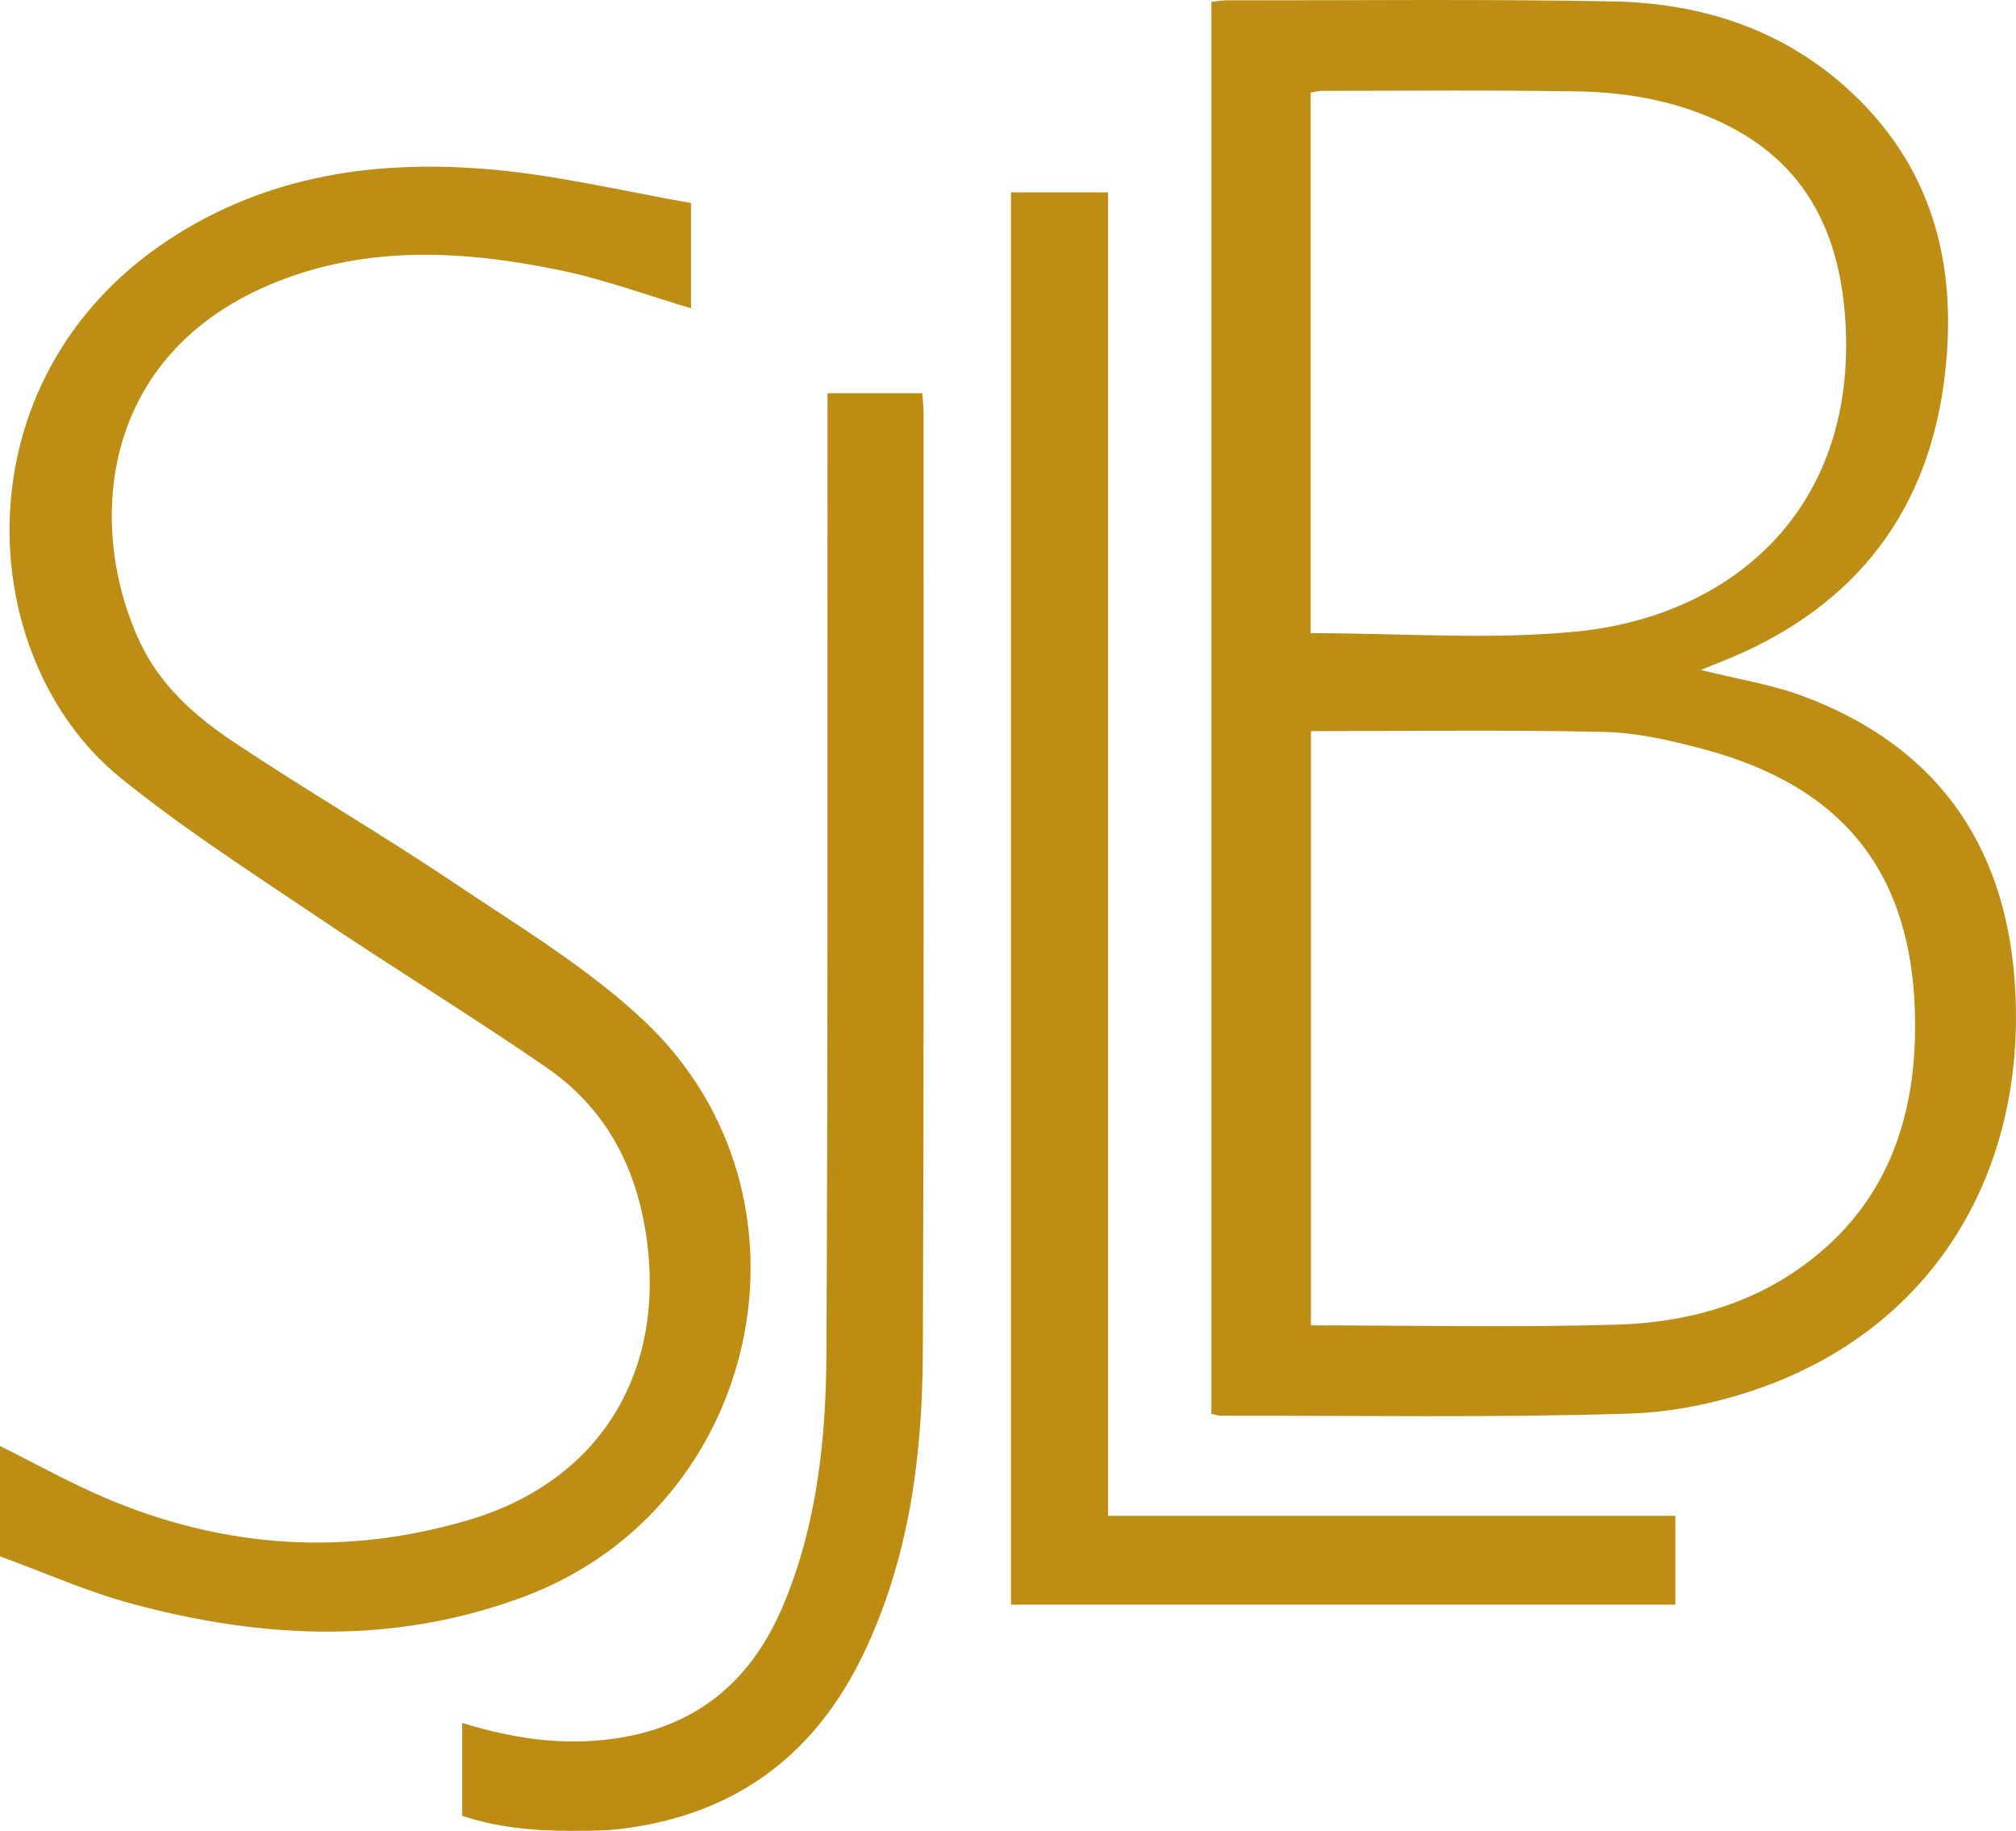
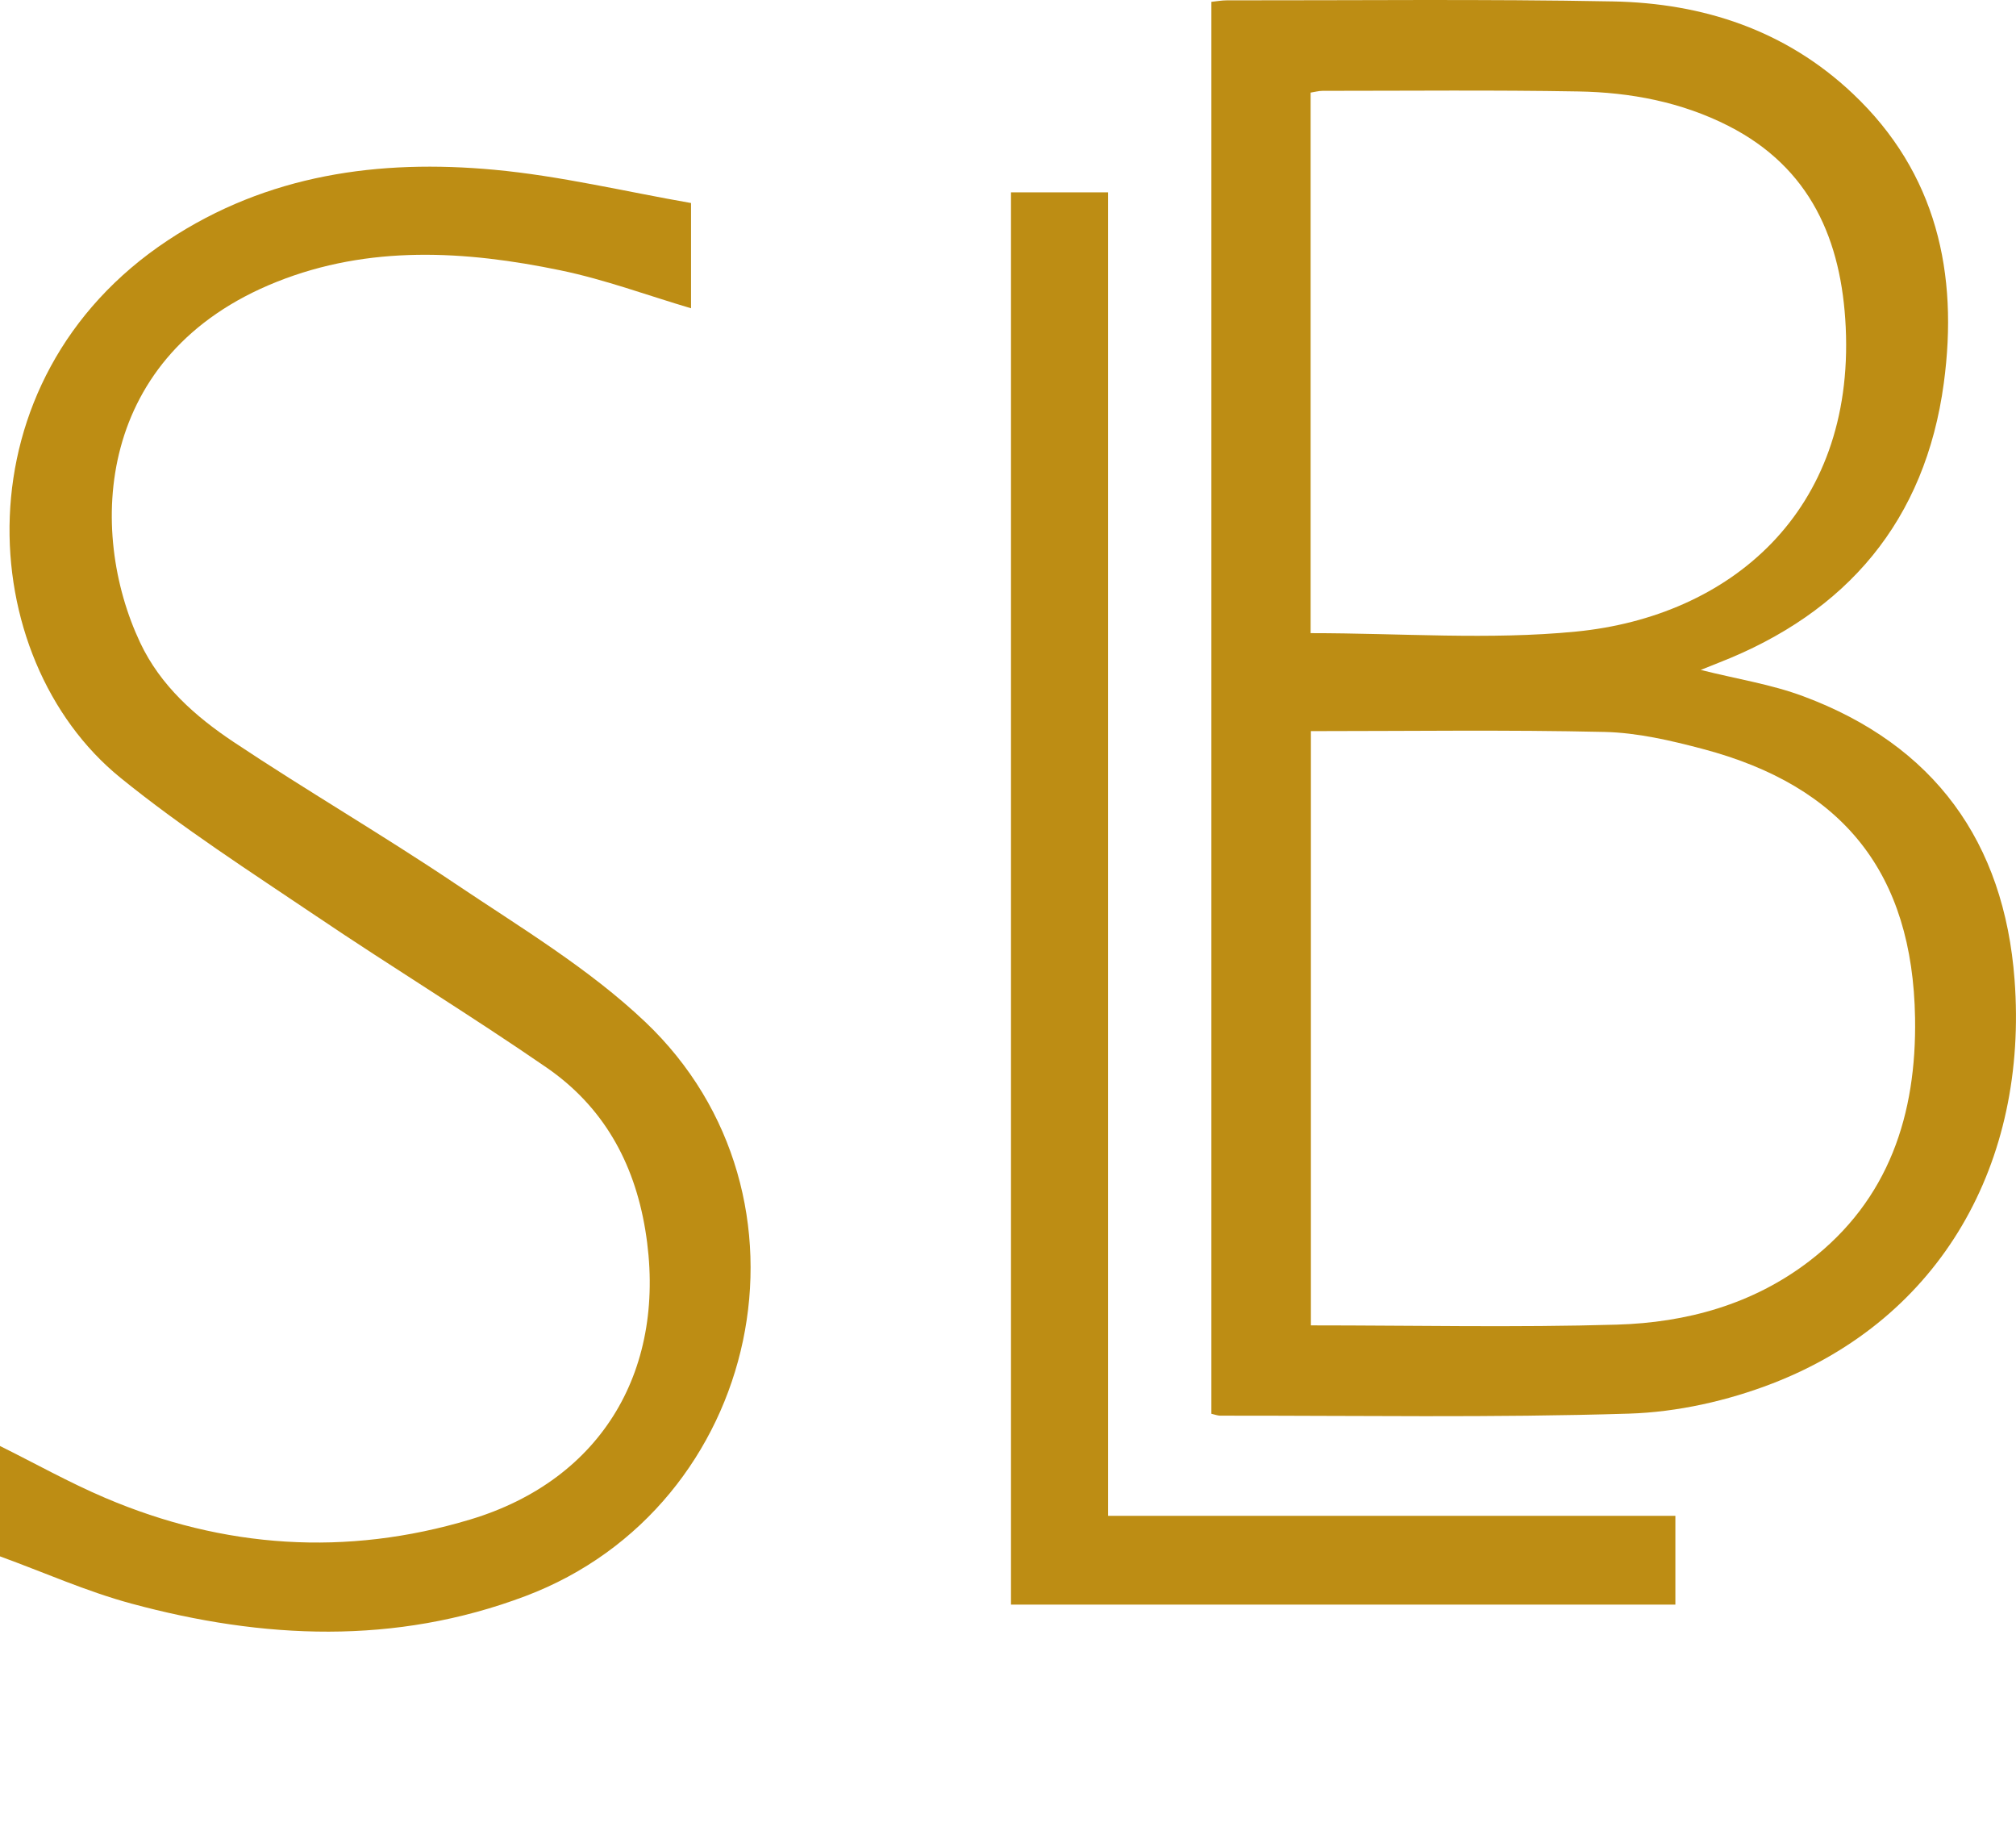
<svg xmlns="http://www.w3.org/2000/svg" id="uuid-8855a886-87ca-4100-aa5e-47420dd9b084" width="296.58" height="269.26" viewBox="0 0 296.58 269.26">
  <g id="uuid-3af3e44e-6f2a-4d37-939c-32f88aad2349">
    <g id="uuid-5f56911f-ee6b-4ff3-9750-ccbc8147c1e2">
      <path d="m0,212.67c5.14,2.55,10.17,5.37,15.45,7.62,17.48,7.46,35.54,8.65,53.7,3.2,19.59-5.88,29.12-22.37,25.78-42.6-1.65-10.02-6.25-18.17-14.51-23.87-11.12-7.66-22.66-14.7-33.85-22.25-9.76-6.58-19.73-12.98-28.85-20.38C-3.98,96.78-6.32,55.87,24.7,35.34c14.66-9.7,31.07-11.94,48.03-10.37,9.7.9,19.28,3.21,28.93,4.89v15.48c-6.34-1.87-12.67-4.23-19.21-5.58-14-2.9-28.12-3.75-41.76,1.7-26.64,10.64-27.85,36.55-20.07,53.06,2.99,6.34,8.13,10.86,13.75,14.61,10.73,7.15,21.89,13.64,32.59,20.83,9.56,6.42,19.65,12.46,27.94,20.32,27.03,25.62,17.24,71.32-17.61,84.47-19.17,7.23-38.59,6.34-57.96,1.1-6.59-1.78-12.9-4.61-19.34-6.95,0-5.41,0-10.82,0-16.24Z" fill="#bd8d14" stroke-width="0" />
-       <path d="m67.99,267.05v-13.65c7.35,2.26,14.63,3.39,22.24,2.33,12.26-1.71,20.33-8.49,25.02-19.69,4.98-11.9,6.27-24.52,6.33-37.18.23-45.48.13-90.97.16-136.45,0-1.45,0-2.9,0-4.58h13.93c.07.99.2,1.93.2,2.88,0,46.1.07,92.2-.11,138.3-.06,15.19-2.03,30.16-8.67,44.1-6.88,14.45-18.09,23.24-34.09,25.65-3.22.48-4.65.51-9.34.51-5.32-.01-10.63-.52-15.67-2.21Z" fill="#bd8c12" stroke-width="0" />
      <path d="m178.21,207.94V.27c.85-.09,1.55-.22,2.25-.22,18.94.02,37.89-.2,56.82.16,13.27.25,25.42,4.23,35.3,13.57,12.35,11.67,15.55,26.48,13.38,42.57-2.72,20.19-14.21,33.75-33.11,41.12-.77.3-1.54.61-2.65,1.06,5.33,1.34,10.4,2.12,15.1,3.88,19.25,7.17,29.55,21.42,31.07,41.69,2.02,26.88-10.79,49.75-35.59,59.36-6.64,2.57-14.03,4.23-21.13,4.45-20.03.62-40.09.28-60.14.3-.35,0-.7-.14-1.31-.28Zm14.63-13.01c15.29,0,30.18.33,45.05-.11,10.19-.3,19.95-2.96,28.27-9.33,11.77-9.03,15.8-21.64,15.57-35.77-.35-21.31-10.56-34.09-31.2-39.56-4.73-1.25-9.63-2.4-14.48-2.51-14.34-.33-28.69-.12-43.2-.12v87.41Zm-.03-101.81c13.29,0,26.28,1.02,39.04-.23,22.62-2.21,40.95-17.6,39.68-44.75-.6-12.81-5.16-23.46-17.25-29.62-6.92-3.52-14.43-4.94-22.09-5.07-12.54-.22-25.08-.09-37.63-.09-.57,0-1.14.17-1.75.26v79.49Z" fill="#bd8d14" stroke-width="0" />
      <path d="m246.47,222.94v13.06h-97.74V28.29h14.28v194.65h83.46Z" fill="#bd8d14" stroke-width="0" />
    </g>
  </g>
</svg>